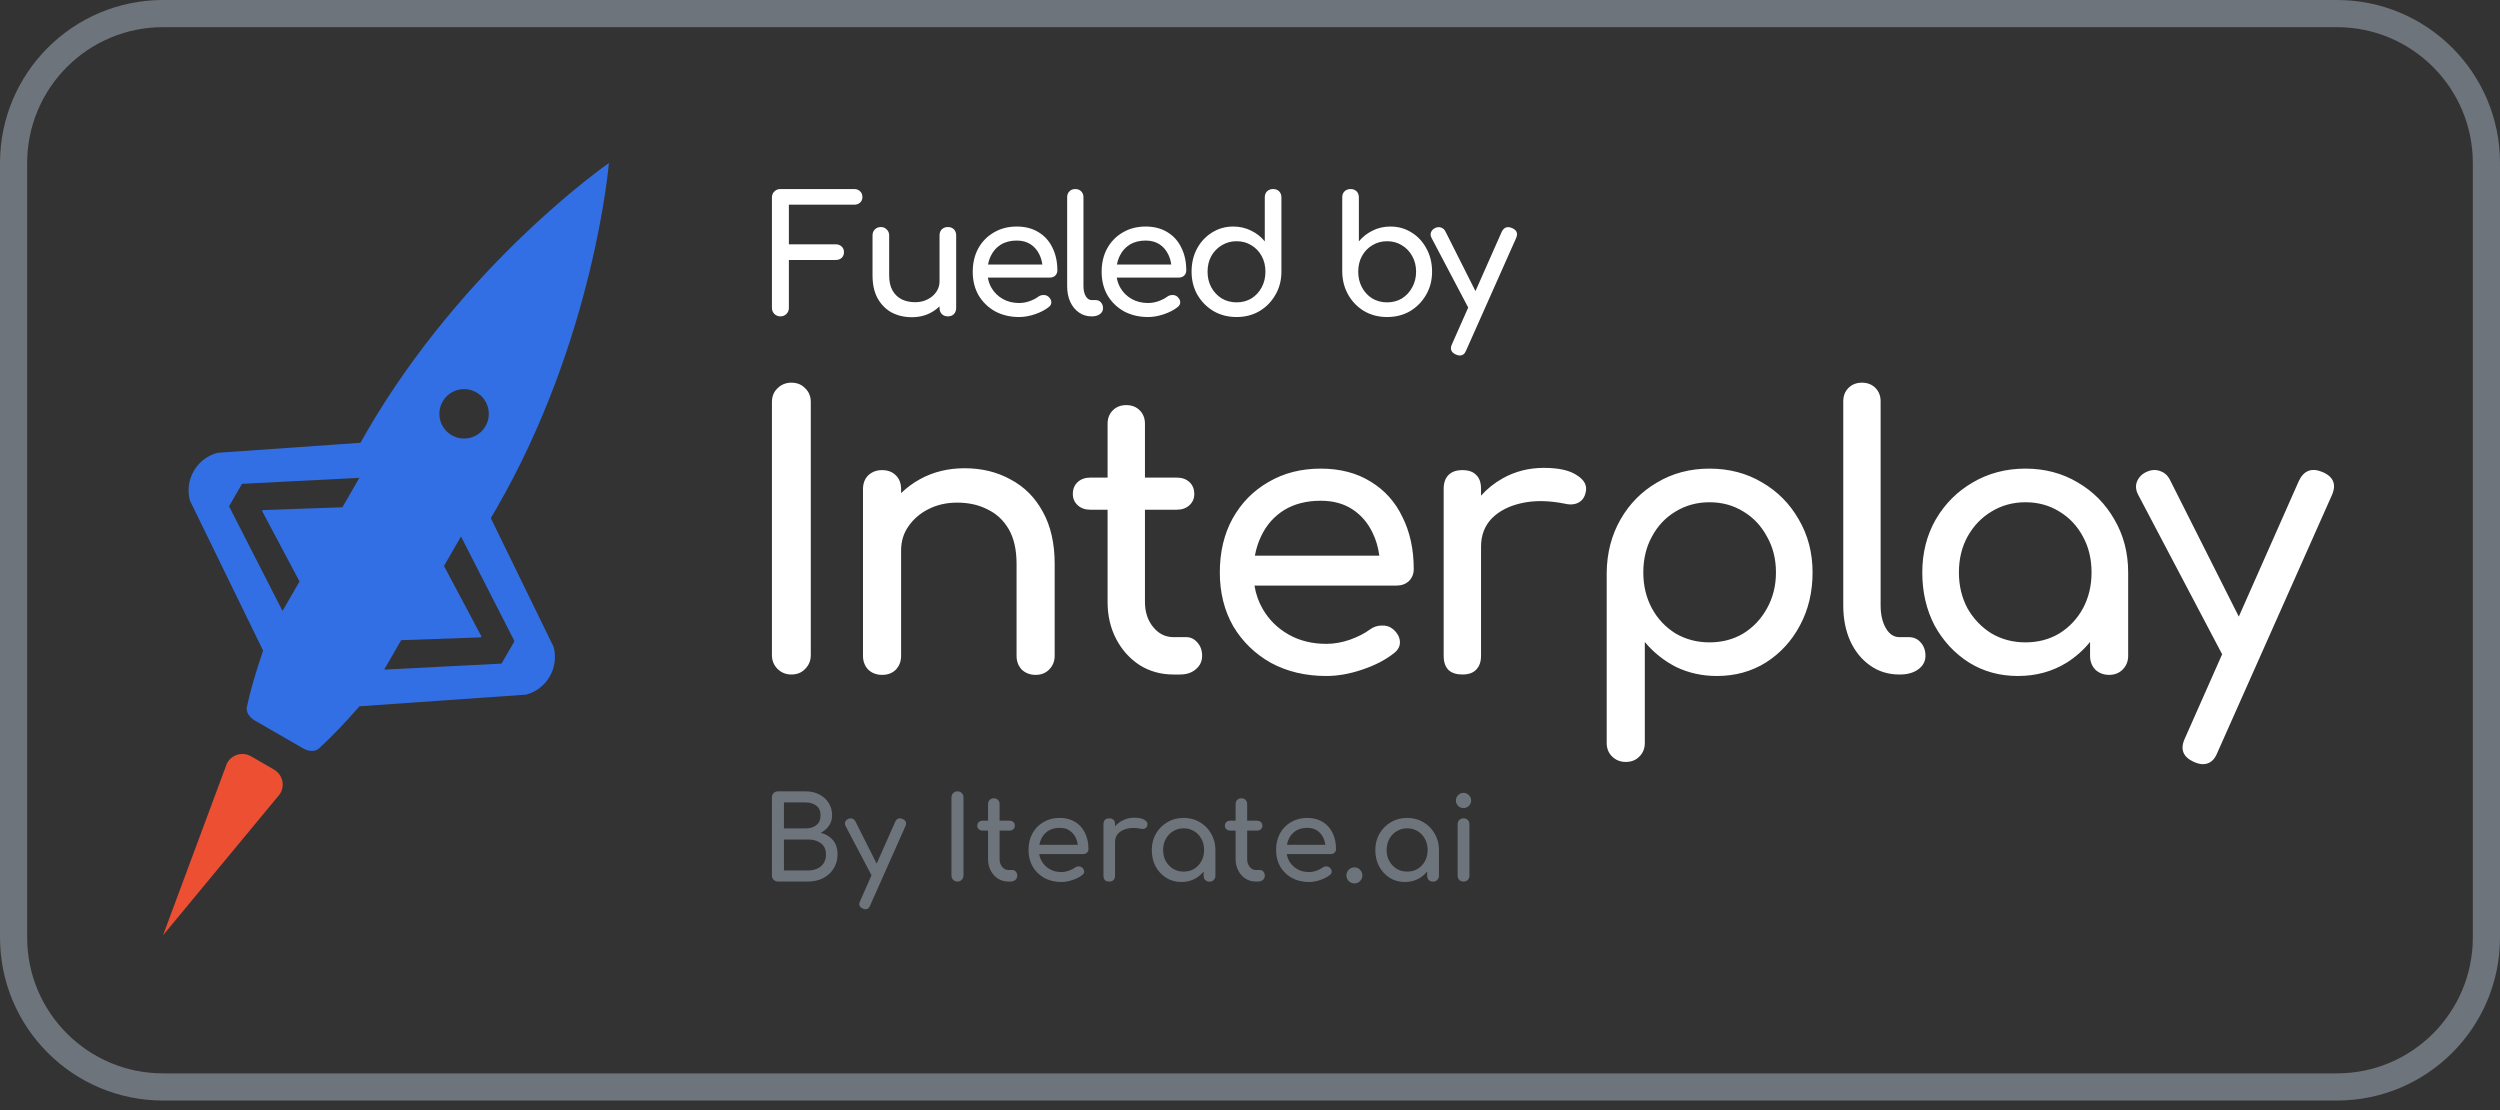
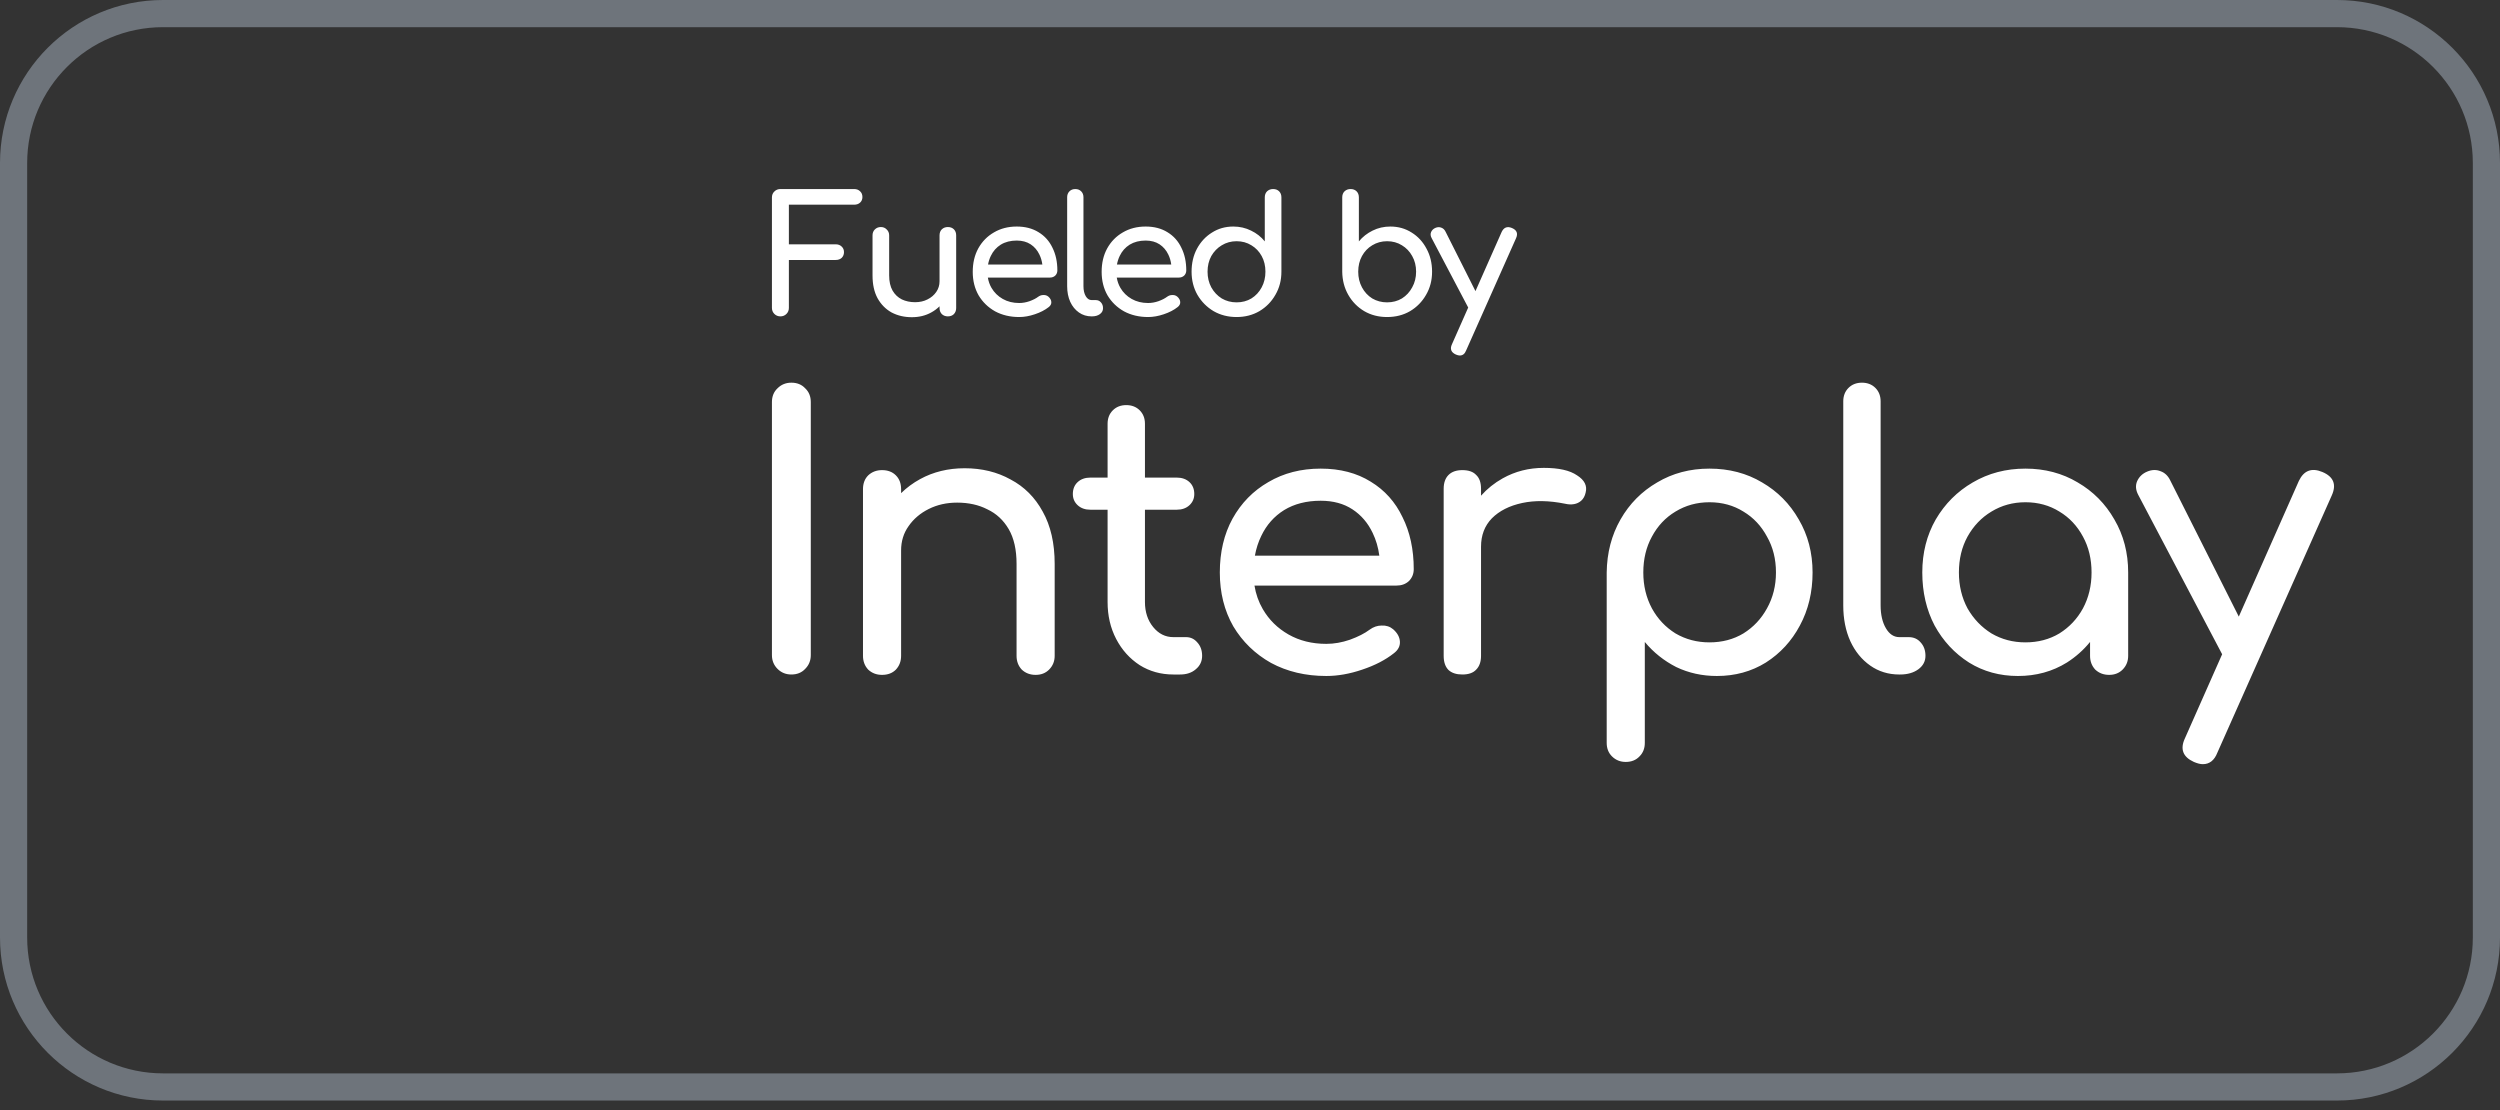
<svg xmlns="http://www.w3.org/2000/svg" width="250" height="111" viewBox="0 0 250 111" fill="none">
  <rect x="0" y="0" width="250" height="111" fill="#333333" stroke="none" />
-   <path d="M27.406 76.96L26.254 76.294L25.101 75.629C24.234 75.128 23.126 75.465 22.684 76.363L16.304 93.526L27.978 79.421C28.535 78.589 28.272 77.46 27.406 76.961V76.96Z" fill="#EC4F31" />
-   <path d="M49.083 51.811C49.269 51.495 49.453 51.178 49.638 50.858C59.454 33.855 60.889 16.304 60.889 16.304C60.889 16.304 46.406 26.321 36.589 43.325C36.405 43.644 36.223 43.963 36.041 44.281L21.746 45.281C19.667 45.839 18.435 47.975 18.991 50.053L26.311 65.063C25.593 67.145 25.043 69.044 24.682 70.709C24.582 71.166 24.914 71.722 25.479 72.048L30.314 74.84C30.878 75.166 31.526 75.176 31.872 74.861C33.133 73.716 34.503 72.29 35.947 70.627L52.607 69.463C54.686 68.906 55.918 66.769 55.362 64.692L49.081 51.813L49.083 51.811ZM34.237 50.728L26.257 51.008L26.207 51.097L29.953 58.148L28.252 61.095L22.904 50.627L24.2 48.383L35.94 47.781L34.239 50.728H34.237ZM44.269 40.146C44.952 38.964 46.463 38.559 47.645 39.242C48.827 39.925 49.232 41.437 48.549 42.618C47.867 43.8 46.355 44.205 45.173 43.523C43.991 42.84 43.586 41.328 44.269 40.146ZM50.156 66.361L38.416 66.963L40.117 64.016L48.096 63.736L48.146 63.647L44.4 56.596L46.1 53.649L51.449 64.117L50.153 66.361H50.156Z" fill="#336FE4" />
  <path fill-rule="evenodd" clip-rule="evenodd" d="M77.437 31.393C77.6 31.556 77.802 31.638 78.041 31.638C78.28 31.638 78.481 31.556 78.644 31.393C78.807 31.23 78.888 31.029 78.888 30.79V25.997H83.568C83.818 25.997 84.019 25.926 84.171 25.785C84.323 25.633 84.399 25.442 84.399 25.214C84.399 24.986 84.323 24.801 84.171 24.66C84.019 24.508 83.818 24.431 83.568 24.431H78.888V20.47H85.41C85.66 20.47 85.861 20.399 86.013 20.258C86.166 20.116 86.242 19.931 86.242 19.703C86.242 19.464 86.166 19.274 86.013 19.133C85.861 18.98 85.66 18.904 85.41 18.904H78.041C77.802 18.904 77.6 18.986 77.437 19.149C77.274 19.301 77.193 19.502 77.193 19.752V30.79C77.193 31.029 77.274 31.23 77.437 31.393ZM109.161 31.638C108.683 31.638 108.259 31.508 107.89 31.247C107.52 30.986 107.232 30.633 107.026 30.187C106.819 29.73 106.716 29.209 106.716 28.622V19.72C106.716 19.48 106.792 19.285 106.944 19.133C107.096 18.98 107.292 18.904 107.531 18.904C107.77 18.904 107.966 18.98 108.118 19.133C108.27 19.285 108.346 19.48 108.346 19.72V28.622C108.346 29.024 108.422 29.355 108.574 29.616C108.727 29.877 108.922 30.008 109.161 30.008H109.569C109.786 30.008 109.96 30.084 110.091 30.236C110.232 30.388 110.303 30.584 110.303 30.823C110.303 31.062 110.199 31.258 109.993 31.41C109.786 31.562 109.52 31.638 109.194 31.638H109.161ZM123.658 31.703C122.81 31.703 122.043 31.508 121.359 31.116C120.685 30.714 120.147 30.171 119.744 29.486C119.353 28.801 119.158 28.029 119.158 27.171C119.158 26.312 119.337 25.546 119.696 24.872C120.065 24.187 120.565 23.649 121.196 23.258C121.826 22.855 122.538 22.654 123.331 22.654C123.973 22.654 124.565 22.79 125.109 23.062C125.652 23.323 126.109 23.681 126.478 24.138V19.736C126.478 19.486 126.554 19.285 126.706 19.133C126.869 18.98 127.071 18.904 127.31 18.904C127.56 18.904 127.761 18.98 127.913 19.133C128.065 19.285 128.141 19.486 128.141 19.736V27.171C128.141 28.029 127.94 28.801 127.538 29.486C127.147 30.171 126.614 30.714 125.94 31.116C125.266 31.508 124.505 31.703 123.658 31.703ZM123.658 30.236C124.212 30.236 124.706 30.105 125.141 29.845C125.576 29.573 125.918 29.203 126.168 28.736C126.418 28.268 126.543 27.747 126.543 27.171C126.543 26.584 126.418 26.062 126.168 25.605C125.918 25.149 125.576 24.79 125.141 24.529C124.706 24.258 124.212 24.122 123.658 24.122C123.114 24.122 122.619 24.258 122.174 24.529C121.739 24.79 121.391 25.149 121.13 25.605C120.88 26.062 120.755 26.584 120.755 27.171C120.755 27.747 120.88 28.268 121.13 28.736C121.391 29.203 121.739 29.573 122.174 29.845C122.619 30.105 123.114 30.236 123.658 30.236ZM136.425 31.116C137.099 31.508 137.86 31.703 138.708 31.703C139.567 31.703 140.333 31.508 141.007 31.116C141.681 30.714 142.213 30.171 142.605 29.486C143.007 28.801 143.208 28.029 143.208 27.171C143.208 26.312 143.023 25.546 142.654 24.872C142.295 24.187 141.8 23.649 141.17 23.258C140.539 22.855 139.828 22.654 139.034 22.654C138.393 22.654 137.8 22.79 137.257 23.062C136.724 23.323 136.268 23.681 135.887 24.138V19.736C135.887 19.486 135.811 19.285 135.659 19.133C135.507 18.98 135.306 18.904 135.056 18.904C134.817 18.904 134.616 18.98 134.453 19.133C134.3 19.285 134.224 19.486 134.224 19.736V27.171C134.235 28.029 134.436 28.801 134.828 29.486C135.219 30.171 135.751 30.714 136.425 31.116ZM140.192 29.845C139.757 30.105 139.262 30.236 138.708 30.236C138.164 30.236 137.67 30.105 137.224 29.845C136.789 29.573 136.447 29.203 136.197 28.736C135.947 28.268 135.822 27.747 135.822 27.171C135.822 26.584 135.947 26.062 136.197 25.605C136.447 25.149 136.789 24.79 137.224 24.529C137.67 24.258 138.164 24.122 138.708 24.122C139.262 24.122 139.757 24.258 140.192 24.529C140.626 24.79 140.969 25.149 141.219 25.605C141.48 26.062 141.61 26.584 141.61 27.171C141.61 27.747 141.48 28.268 141.219 28.736C140.969 29.203 140.626 29.573 140.192 29.845ZM145.586 35.453C145.738 35.519 145.869 35.551 145.977 35.551C146.271 35.551 146.483 35.383 146.613 35.046L151.602 23.828C151.82 23.35 151.684 23.008 151.195 22.801C150.727 22.605 150.385 22.736 150.167 23.192L147.547 29.112L144.559 23.176C144.461 22.97 144.32 22.834 144.135 22.768C143.95 22.692 143.754 22.698 143.548 22.785C143.341 22.872 143.195 23.013 143.108 23.209C143.032 23.393 143.048 23.589 143.157 23.796L146.82 30.754L145.195 34.426C144.977 34.894 145.108 35.236 145.586 35.453ZM112.398 31.133C113.105 31.513 113.909 31.703 114.811 31.703C115.311 31.703 115.833 31.611 116.377 31.426C116.931 31.241 117.393 31.002 117.762 30.709C117.947 30.567 118.034 30.399 118.023 30.203C118.012 30.008 117.915 29.828 117.73 29.665C117.589 29.546 117.42 29.491 117.224 29.502C117.04 29.502 116.866 29.562 116.703 29.681C116.485 29.845 116.197 29.991 115.839 30.122C115.491 30.241 115.148 30.301 114.811 30.301C114.192 30.301 113.643 30.165 113.165 29.893C112.686 29.622 112.311 29.252 112.04 28.785C111.858 28.472 111.737 28.129 111.676 27.758H117.877C118.094 27.758 118.273 27.692 118.415 27.562C118.556 27.421 118.627 27.247 118.627 27.04C118.627 26.181 118.464 25.426 118.137 24.774C117.822 24.111 117.36 23.595 116.752 23.225C116.143 22.845 115.415 22.654 114.567 22.654C113.708 22.654 112.947 22.85 112.284 23.241C111.621 23.622 111.099 24.154 110.719 24.839C110.349 25.513 110.165 26.296 110.165 27.187C110.165 28.067 110.36 28.85 110.752 29.535C111.154 30.209 111.703 30.741 112.398 31.133ZM111.695 26.453C111.751 26.144 111.844 25.856 111.974 25.589C112.203 25.111 112.534 24.736 112.969 24.464C113.415 24.192 113.947 24.056 114.567 24.056C115.11 24.056 115.572 24.181 115.953 24.431C116.333 24.681 116.627 25.024 116.833 25.459C116.98 25.76 117.077 26.091 117.125 26.453H111.695ZM99.508 31.133C100.214 31.513 101.019 31.703 101.921 31.703C102.421 31.703 102.942 31.611 103.486 31.426C104.04 31.241 104.502 31.002 104.872 30.709C105.057 30.567 105.144 30.399 105.133 30.203C105.122 30.008 105.024 29.828 104.839 29.665C104.698 29.546 104.529 29.491 104.334 29.502C104.149 29.502 103.975 29.562 103.812 29.681C103.595 29.845 103.307 29.991 102.948 30.122C102.6 30.241 102.258 30.301 101.921 30.301C101.301 30.301 100.752 30.165 100.274 29.893C99.796 29.622 99.421 29.252 99.149 28.785C98.967 28.472 98.846 28.129 98.786 27.758H104.986C105.203 27.758 105.383 27.692 105.524 27.562C105.665 27.421 105.736 27.247 105.736 27.04C105.736 26.181 105.573 25.426 105.247 24.774C104.932 24.111 104.47 23.595 103.861 23.225C103.252 22.845 102.524 22.654 101.676 22.654C100.817 22.654 100.057 22.85 99.394 23.241C98.731 23.622 98.209 24.154 97.828 24.839C97.459 25.513 97.274 26.296 97.274 27.187C97.274 28.067 97.47 28.85 97.861 29.535C98.263 30.209 98.812 30.741 99.508 31.133ZM98.805 26.453C98.86 26.144 98.954 25.856 99.084 25.589C99.312 25.111 99.644 24.736 100.078 24.464C100.524 24.192 101.057 24.056 101.676 24.056C102.22 24.056 102.682 24.181 103.062 24.431C103.442 24.681 103.736 25.024 103.942 25.459C104.089 25.76 104.187 26.091 104.235 26.453H98.805ZM91.182 31.72C90.432 31.72 89.758 31.562 89.16 31.247C88.573 30.921 88.106 30.448 87.758 29.828C87.421 29.209 87.253 28.448 87.253 27.546V23.535C87.253 23.296 87.329 23.1 87.481 22.948C87.644 22.785 87.845 22.703 88.084 22.703C88.323 22.703 88.519 22.785 88.671 22.948C88.834 23.1 88.916 23.296 88.916 23.535V27.546C88.916 28.154 89.03 28.66 89.258 29.062C89.486 29.453 89.796 29.747 90.188 29.942C90.579 30.127 91.019 30.22 91.508 30.22C91.976 30.22 92.389 30.127 92.747 29.942C93.117 29.758 93.41 29.508 93.628 29.192C93.845 28.877 93.954 28.524 93.954 28.133V23.535C93.954 23.285 94.03 23.084 94.182 22.931C94.345 22.779 94.546 22.703 94.785 22.703C95.035 22.703 95.236 22.779 95.389 22.931C95.541 23.084 95.617 23.285 95.617 23.535V30.806C95.617 31.046 95.541 31.247 95.389 31.41C95.236 31.562 95.035 31.638 94.785 31.638C94.546 31.638 94.345 31.562 94.182 31.41C94.03 31.247 93.954 31.046 93.954 30.806V30.629C93.714 30.869 93.437 31.075 93.122 31.247C92.557 31.562 91.91 31.72 91.182 31.72Z" fill="white" />
  <path fill-rule="evenodd" clip-rule="evenodd" d="M77.753 66.889C78.127 67.263 78.588 67.45 79.136 67.45C79.709 67.45 80.169 67.263 80.518 66.889C80.892 66.516 81.079 66.055 81.079 65.507V40.211C81.079 39.639 80.892 39.178 80.518 38.829C80.169 38.455 79.709 38.268 79.136 38.268C78.588 38.268 78.127 38.455 77.753 38.829C77.38 39.178 77.193 39.639 77.193 40.211V65.507C77.193 66.055 77.38 66.516 77.753 66.889ZM187.016 66.553C187.863 67.151 188.834 67.45 189.93 67.45H190.005C190.752 67.45 191.363 67.275 191.836 66.927C192.309 66.578 192.546 66.13 192.546 65.582C192.546 65.034 192.384 64.585 192.06 64.237C191.761 63.888 191.363 63.713 190.865 63.713H189.93C189.382 63.713 188.934 63.414 188.585 62.817C188.237 62.219 188.062 61.459 188.062 60.538V40.137C188.062 39.589 187.888 39.14 187.539 38.791C187.19 38.443 186.742 38.268 186.194 38.268C185.646 38.268 185.198 38.443 184.849 38.791C184.5 39.14 184.326 39.589 184.326 40.137V60.538C184.326 61.883 184.562 63.078 185.036 64.124C185.509 65.146 186.169 65.955 187.016 66.553ZM201.795 67.599C199.976 67.599 198.345 67.151 196.9 66.254C195.455 65.332 194.309 64.1 193.462 62.555C192.64 60.986 192.229 59.217 192.229 57.249C192.229 55.282 192.678 53.513 193.575 51.944C194.496 50.374 195.729 49.141 197.274 48.245C198.843 47.323 200.599 46.862 202.542 46.862C204.485 46.862 206.229 47.323 207.773 48.245C209.317 49.141 210.538 50.374 211.435 51.944C212.356 53.513 212.817 55.282 212.817 57.249V65.582C212.817 66.13 212.63 66.59 212.257 66.964C211.908 67.313 211.46 67.487 210.912 67.487C210.364 67.487 209.903 67.313 209.529 66.964C209.18 66.59 209.006 66.13 209.006 65.582V64.195C208.352 65 207.58 65.686 206.689 66.254C205.245 67.151 203.613 67.599 201.795 67.599ZM202.542 64.237C203.812 64.237 204.946 63.938 205.942 63.34C206.938 62.717 207.723 61.883 208.296 60.836C208.869 59.765 209.155 58.57 209.155 57.249C209.155 55.904 208.869 54.709 208.296 53.663C207.723 52.591 206.938 51.757 205.942 51.159C204.946 50.536 203.812 50.225 202.542 50.225C201.296 50.225 200.163 50.536 199.142 51.159C198.145 51.757 197.348 52.591 196.751 53.663C196.178 54.709 195.891 55.904 195.891 57.249C195.891 58.57 196.178 59.765 196.751 60.836C197.348 61.883 198.145 62.717 199.142 63.34C200.163 63.938 201.296 64.237 202.542 64.237ZM220.283 76.417C220.034 76.417 219.735 76.343 219.386 76.193C218.29 75.695 217.991 74.91 218.489 73.839L222.214 65.425L213.819 49.478C213.57 49.004 213.532 48.556 213.707 48.133C213.906 47.684 214.242 47.36 214.715 47.161C215.189 46.962 215.637 46.949 216.06 47.124C216.484 47.273 216.808 47.585 217.032 48.058L223.88 61.661L229.885 48.095C230.383 47.049 231.168 46.75 232.239 47.199C233.36 47.672 233.671 48.456 233.173 49.552L221.74 75.259C221.441 76.031 220.955 76.417 220.283 76.417ZM162.575 76.193C162.027 76.193 161.566 76.006 161.193 75.633C160.844 75.284 160.67 74.835 160.67 74.287V57.249C160.695 55.282 161.155 53.513 162.052 51.944C162.949 50.374 164.169 49.141 165.714 48.245C167.258 47.323 169.002 46.862 170.945 46.862C172.913 46.862 174.669 47.323 176.213 48.245C177.758 49.141 178.978 50.374 179.875 51.944C180.796 53.513 181.257 55.282 181.257 57.249C181.257 59.217 180.834 60.986 179.987 62.555C179.165 64.1 178.032 65.332 176.587 66.254C175.142 67.151 173.51 67.599 171.692 67.599C170.222 67.599 168.865 67.3 167.619 66.703C166.399 66.08 165.353 65.245 164.481 64.199V74.287C164.481 74.835 164.306 75.284 163.958 75.633C163.609 76.006 163.148 76.193 162.575 76.193ZM170.945 64.237C172.215 64.237 173.349 63.938 174.345 63.34C175.341 62.717 176.126 61.883 176.699 60.836C177.297 59.765 177.596 58.57 177.596 57.249C177.596 55.904 177.297 54.709 176.699 53.663C176.126 52.591 175.341 51.757 174.345 51.159C173.349 50.536 172.215 50.225 170.945 50.225C169.699 50.225 168.566 50.536 167.545 51.159C166.548 51.757 165.764 52.591 165.191 53.663C164.618 54.709 164.331 55.904 164.331 57.249C164.331 58.57 164.618 59.765 165.191 60.836C165.764 61.883 166.548 62.717 167.545 63.34C168.566 63.938 169.699 64.237 170.945 64.237ZM148.103 54.671V65.582C148.103 66.179 147.941 66.64 147.617 66.964C147.318 67.288 146.858 67.45 146.235 67.45C145.637 67.45 145.176 67.3 144.852 67.001C144.529 66.678 144.367 66.204 144.367 65.582V48.88C144.367 48.282 144.529 47.821 144.852 47.497C145.176 47.173 145.637 47.012 146.235 47.012C146.858 47.012 147.318 47.173 147.617 47.497C147.941 47.796 148.103 48.257 148.103 48.88V49.57C148.714 48.88 149.436 48.301 150.27 47.834C151.516 47.136 152.886 46.788 154.38 46.788C155.875 46.788 156.983 47.036 157.706 47.535C158.453 48.008 158.739 48.581 158.565 49.254C158.49 49.602 158.341 49.876 158.117 50.075C157.917 50.25 157.681 50.362 157.407 50.412C157.133 50.462 156.834 50.449 156.51 50.374C154.916 50.051 153.483 50.026 152.213 50.3C150.943 50.574 149.934 51.084 149.187 51.832C148.464 52.579 148.103 53.525 148.103 54.671ZM132.631 67.599C130.563 67.599 128.72 67.163 127.101 66.291C125.507 65.395 124.249 64.174 123.327 62.63C122.43 61.06 121.982 59.267 121.982 57.249C121.982 55.207 122.405 53.413 123.252 51.869C124.124 50.3 125.32 49.079 126.839 48.207C128.359 47.31 130.102 46.862 132.07 46.862C134.013 46.862 135.682 47.298 137.077 48.17C138.472 49.017 139.531 50.2 140.253 51.719C141 53.214 141.374 54.945 141.374 56.913C141.374 57.386 141.212 57.785 140.888 58.109C140.564 58.408 140.153 58.557 139.655 58.557H125.447C125.584 59.409 125.862 60.194 126.279 60.911C126.902 61.982 127.761 62.829 128.857 63.452C129.953 64.075 131.211 64.386 132.631 64.386C133.403 64.386 134.188 64.249 134.985 63.975C135.807 63.676 136.467 63.34 136.965 62.966C137.339 62.692 137.737 62.555 138.161 62.555C138.609 62.53 138.995 62.655 139.319 62.929C139.742 63.302 139.967 63.713 139.991 64.162C140.016 64.61 139.817 64.996 139.394 65.32C138.547 65.993 137.488 66.541 136.218 66.964C134.972 67.388 133.777 67.599 132.631 67.599ZM137.933 55.568H125.489C125.617 54.859 125.831 54.199 126.129 53.588C126.652 52.492 127.412 51.632 128.409 51.01C129.43 50.387 130.65 50.075 132.07 50.075C133.316 50.075 134.374 50.362 135.246 50.935C136.118 51.508 136.791 52.292 137.264 53.289C137.6 53.979 137.823 54.739 137.933 55.568ZM113.972 66.516C114.969 67.138 116.09 67.45 117.335 67.45H118.008C118.655 67.45 119.178 67.275 119.577 66.927C120 66.578 120.212 66.13 120.212 65.582C120.212 65.034 120.05 64.585 119.726 64.237C119.428 63.888 119.054 63.713 118.606 63.713H117.335C116.538 63.713 115.865 63.377 115.317 62.705C114.769 62.032 114.495 61.197 114.495 60.201V50.972H117.671C118.195 50.972 118.618 50.823 118.942 50.524C119.266 50.225 119.428 49.851 119.428 49.403C119.428 48.905 119.266 48.506 118.942 48.207C118.618 47.908 118.195 47.759 117.671 47.759H114.495V42.379C114.495 41.831 114.321 41.382 113.972 41.033C113.624 40.685 113.175 40.51 112.627 40.51C112.079 40.51 111.631 40.685 111.282 41.033C110.933 41.382 110.759 41.831 110.759 42.379V47.759H109.04C108.517 47.759 108.094 47.908 107.77 48.207C107.446 48.506 107.284 48.905 107.284 49.403C107.284 49.851 107.446 50.225 107.77 50.524C108.094 50.823 108.517 50.972 109.04 50.972H110.759V60.201C110.759 61.571 111.046 62.804 111.618 63.9C112.191 64.996 112.976 65.868 113.972 66.516ZM103.561 67.487C103.013 67.487 102.552 67.313 102.179 66.964C101.83 66.59 101.656 66.13 101.656 65.582V56.39C101.656 54.97 101.394 53.812 100.871 52.915C100.348 52.018 99.638 51.358 98.741 50.935C97.869 50.486 96.861 50.262 95.715 50.262C94.668 50.262 93.722 50.474 92.875 50.898C92.028 51.321 91.356 51.894 90.857 52.616C90.359 53.314 90.11 54.123 90.11 55.045V65.582C90.11 66.13 89.936 66.59 89.587 66.964C89.238 67.313 88.778 67.487 88.204 67.487C87.656 67.487 87.196 67.313 86.822 66.964C86.473 66.59 86.299 66.13 86.299 65.582V48.917C86.299 48.344 86.473 47.883 86.822 47.535C87.196 47.186 87.656 47.012 88.204 47.012C88.778 47.012 89.238 47.186 89.587 47.535C89.936 47.883 90.11 48.344 90.11 48.917V49.314C90.665 48.769 91.3 48.3 92.016 47.908C93.336 47.186 94.818 46.825 96.462 46.825C98.181 46.825 99.713 47.199 101.058 47.946C102.428 48.668 103.499 49.739 104.271 51.159C105.068 52.579 105.467 54.323 105.467 56.39V65.582C105.467 66.13 105.28 66.59 104.906 66.964C104.558 67.313 104.109 67.487 103.561 67.487Z" fill="white" />
-   <path fill-rule="evenodd" clip-rule="evenodd" d="M77.366 87.981C77.482 88.097 77.624 88.154 77.793 88.154H80.796C81.374 88.154 81.886 88.039 82.332 87.808C82.779 87.569 83.125 87.246 83.371 86.838C83.626 86.43 83.753 85.96 83.753 85.429C83.753 84.844 83.599 84.37 83.291 84.008C82.983 83.646 82.575 83.404 82.067 83.281C82.421 83.104 82.698 82.865 82.898 82.565C83.106 82.257 83.21 81.914 83.21 81.537C83.21 81.067 83.094 80.651 82.863 80.29C82.64 79.928 82.328 79.647 81.928 79.447C81.535 79.239 81.077 79.135 80.554 79.135H77.793C77.624 79.135 77.482 79.192 77.366 79.308C77.251 79.416 77.193 79.558 77.193 79.735V87.554C77.193 87.723 77.251 87.866 77.366 87.981ZM80.796 87.046H78.394V83.951H80.796C81.15 83.951 81.462 84.008 81.732 84.124C82.001 84.232 82.213 84.393 82.367 84.609C82.521 84.824 82.598 85.098 82.598 85.429C82.598 85.783 82.521 86.079 82.367 86.318C82.213 86.557 82.001 86.738 81.732 86.861C81.462 86.984 81.15 87.046 80.796 87.046ZM80.554 82.842H78.394V80.243H80.554C80.993 80.243 81.35 80.351 81.628 80.567C81.912 80.775 82.055 81.098 82.055 81.537C82.055 81.976 81.912 82.303 81.628 82.519C81.35 82.734 80.993 82.842 80.554 82.842ZM95.321 87.981C95.436 88.097 95.579 88.154 95.748 88.154C95.925 88.154 96.068 88.097 96.176 87.981C96.291 87.866 96.349 87.723 96.349 87.554V79.735C96.349 79.558 96.291 79.416 96.176 79.308C96.068 79.192 95.925 79.135 95.748 79.135C95.579 79.135 95.436 79.192 95.321 79.308C95.206 79.416 95.148 79.558 95.148 79.735V87.554C95.148 87.723 95.206 87.866 95.321 87.981ZM145.926 87.993C146.042 88.1 146.184 88.154 146.354 88.154C146.531 88.154 146.673 88.1 146.781 87.993C146.889 87.877 146.943 87.735 146.943 87.565V82.426C146.943 82.249 146.889 82.107 146.781 81.999C146.673 81.891 146.531 81.837 146.354 81.837C146.184 81.837 146.042 81.891 145.926 81.999C145.819 82.107 145.765 82.249 145.765 82.426V87.565C145.765 87.735 145.819 87.877 145.926 87.993ZM145.811 80.59C145.965 80.736 146.146 80.809 146.354 80.809C146.561 80.809 146.739 80.736 146.885 80.59C147.039 80.436 147.116 80.255 147.116 80.047C147.116 79.839 147.039 79.662 146.885 79.516C146.739 79.362 146.561 79.285 146.354 79.285C146.146 79.285 145.965 79.362 145.811 79.516C145.665 79.662 145.591 79.839 145.591 80.047C145.591 80.255 145.665 80.436 145.811 80.59ZM138.976 87.785C139.423 88.062 139.927 88.201 140.489 88.201C141.051 88.201 141.555 88.062 142.002 87.785C142.277 87.609 142.516 87.397 142.718 87.148V87.577C142.718 87.746 142.772 87.889 142.88 88.004C142.995 88.112 143.137 88.166 143.307 88.166C143.476 88.166 143.615 88.112 143.723 88.004C143.838 87.889 143.896 87.746 143.896 87.577V85.001C143.896 84.393 143.753 83.847 143.469 83.362C143.191 82.876 142.814 82.495 142.337 82.218C141.859 81.933 141.32 81.791 140.72 81.791C140.119 81.791 139.577 81.933 139.092 82.218C138.614 82.495 138.233 82.876 137.948 83.362C137.671 83.847 137.532 84.393 137.532 85.001C137.532 85.61 137.659 86.156 137.914 86.641C138.175 87.119 138.529 87.5 138.976 87.785ZM141.771 86.884C141.463 87.069 141.113 87.161 140.72 87.161C140.335 87.161 139.985 87.069 139.669 86.884C139.361 86.692 139.115 86.434 138.93 86.11C138.753 85.779 138.664 85.41 138.664 85.001C138.664 84.586 138.753 84.216 138.93 83.893C139.115 83.562 139.361 83.304 139.669 83.119C139.985 82.927 140.335 82.83 140.72 82.83C141.113 82.83 141.463 82.927 141.771 83.119C142.079 83.304 142.321 83.562 142.498 83.893C142.676 84.216 142.764 84.586 142.764 85.001C142.764 85.41 142.676 85.779 142.498 86.11C142.321 86.434 142.079 86.692 141.771 86.884ZM135.439 88.339C135.223 88.339 135.035 88.262 134.873 88.108C134.719 87.947 134.642 87.758 134.642 87.542C134.642 87.319 134.719 87.13 134.873 86.976C135.035 86.815 135.223 86.734 135.439 86.734C135.662 86.734 135.851 86.815 136.005 86.976C136.159 87.13 136.236 87.319 136.236 87.542C136.236 87.758 136.159 87.947 136.005 88.108C135.851 88.262 135.662 88.339 135.439 88.339ZM129.19 87.796C129.69 88.066 130.26 88.201 130.899 88.201C131.253 88.201 131.623 88.135 132.008 88.004C132.4 87.873 132.728 87.704 132.989 87.496C133.12 87.396 133.182 87.277 133.174 87.138C133.166 86.999 133.097 86.872 132.966 86.757C132.866 86.672 132.747 86.634 132.608 86.641C132.477 86.641 132.354 86.684 132.239 86.769C132.085 86.884 131.881 86.988 131.627 87.08C131.38 87.165 131.138 87.207 130.899 87.207C130.46 87.207 130.071 87.111 129.733 86.919C129.394 86.726 129.128 86.464 128.936 86.133C128.807 85.912 128.721 85.669 128.678 85.406H133.07C133.224 85.406 133.351 85.359 133.451 85.267C133.551 85.167 133.601 85.044 133.601 84.898C133.601 84.289 133.486 83.754 133.255 83.292C133.032 82.823 132.704 82.457 132.273 82.195C131.842 81.926 131.326 81.791 130.726 81.791C130.118 81.791 129.579 81.93 129.109 82.207C128.639 82.476 128.27 82.853 128 83.338C127.738 83.816 127.608 84.37 127.608 85.001C127.608 85.625 127.746 86.18 128.023 86.665C128.308 87.142 128.697 87.519 129.19 87.796ZM128.692 84.482C128.731 84.263 128.797 84.059 128.89 83.87C129.051 83.531 129.286 83.265 129.594 83.073C129.91 82.88 130.287 82.784 130.726 82.784C131.111 82.784 131.438 82.873 131.707 83.05C131.977 83.227 132.185 83.469 132.331 83.777C132.435 83.991 132.504 84.226 132.538 84.482H128.692ZM125.594 88.154C125.209 88.154 124.862 88.058 124.554 87.866C124.246 87.665 124.004 87.396 123.827 87.057C123.65 86.718 123.561 86.337 123.561 85.914V83.061H123.03C122.868 83.061 122.737 83.015 122.637 82.923C122.537 82.83 122.487 82.715 122.487 82.576C122.487 82.422 122.537 82.299 122.637 82.207C122.737 82.114 122.868 82.068 123.03 82.068H123.561V80.405C123.561 80.236 123.615 80.097 123.723 79.989C123.831 79.882 123.969 79.828 124.139 79.828C124.308 79.828 124.447 79.882 124.554 79.989C124.662 80.097 124.716 80.236 124.716 80.405V82.068H125.698C125.859 82.068 125.99 82.114 126.09 82.207C126.191 82.299 126.241 82.422 126.241 82.576C126.241 82.715 126.191 82.83 126.09 82.923C125.99 83.015 125.859 83.061 125.698 83.061H124.716V85.914C124.716 86.222 124.801 86.48 124.97 86.688C125.14 86.895 125.347 86.999 125.594 86.999H125.986C126.125 86.999 126.241 87.053 126.333 87.161C126.433 87.269 126.483 87.407 126.483 87.577C126.483 87.746 126.418 87.885 126.287 87.993C126.164 88.1 126.002 88.154 125.802 88.154H125.594ZM116.623 87.785C117.069 88.062 117.573 88.201 118.135 88.201C118.698 88.201 119.202 88.062 119.648 87.785C119.924 87.609 120.162 87.397 120.364 87.148V87.577C120.364 87.746 120.418 87.889 120.526 88.004C120.642 88.112 120.784 88.166 120.953 88.166C121.123 88.166 121.261 88.112 121.369 88.004C121.485 87.889 121.542 87.746 121.542 87.577V85.001C121.542 84.393 121.4 83.847 121.115 83.362C120.838 82.876 120.461 82.495 119.983 82.218C119.506 81.933 118.967 81.791 118.366 81.791C117.766 81.791 117.223 81.933 116.738 82.218C116.261 82.495 115.88 82.876 115.595 83.362C115.318 83.847 115.179 84.393 115.179 85.001C115.179 85.61 115.306 86.156 115.56 86.641C115.822 87.119 116.176 87.5 116.623 87.785ZM119.417 86.884C119.109 87.069 118.759 87.161 118.366 87.161C117.982 87.161 117.631 87.069 117.316 86.884C117.008 86.692 116.761 86.434 116.576 86.11C116.399 85.779 116.311 85.41 116.311 85.001C116.311 84.586 116.399 84.216 116.576 83.893C116.761 83.562 117.008 83.304 117.316 83.119C117.631 82.927 117.982 82.83 118.366 82.83C118.759 82.83 119.109 82.927 119.417 83.119C119.725 83.304 119.968 83.562 120.145 83.893C120.322 84.216 120.411 84.586 120.411 85.001C120.411 85.41 120.322 85.779 120.145 86.11C119.968 86.434 119.725 86.692 119.417 86.884ZM111.503 87.577V84.205C111.503 83.85 111.615 83.558 111.838 83.327C112.069 83.096 112.381 82.938 112.774 82.853C113.166 82.769 113.609 82.776 114.102 82.876C114.202 82.9 114.294 82.903 114.379 82.888C114.463 82.873 114.537 82.838 114.598 82.784C114.668 82.722 114.714 82.638 114.737 82.53C114.791 82.322 114.702 82.145 114.471 81.999C114.248 81.845 113.905 81.768 113.443 81.768C112.981 81.768 112.558 81.876 112.173 82.091C111.915 82.236 111.692 82.414 111.503 82.628V82.415C111.503 82.222 111.453 82.08 111.353 81.987C111.261 81.887 111.118 81.837 110.926 81.837C110.741 81.837 110.598 81.887 110.498 81.987C110.398 82.087 110.348 82.23 110.348 82.415V87.577C110.348 87.769 110.398 87.916 110.498 88.016C110.598 88.108 110.741 88.154 110.926 88.154C111.118 88.154 111.261 88.104 111.353 88.004C111.453 87.904 111.503 87.762 111.503 87.577ZM104.434 87.796C104.935 88.066 105.504 88.201 106.143 88.201C106.497 88.201 106.867 88.135 107.252 88.004C107.645 87.873 107.972 87.704 108.234 87.496C108.365 87.396 108.426 87.277 108.418 87.138C108.411 86.999 108.341 86.872 108.211 86.757C108.11 86.672 107.991 86.634 107.853 86.641C107.722 86.641 107.598 86.684 107.483 86.769C107.329 86.884 107.125 86.988 106.871 87.08C106.624 87.165 106.382 87.207 106.143 87.207C105.704 87.207 105.316 87.111 104.977 86.919C104.638 86.726 104.372 86.464 104.18 86.133C104.051 85.912 103.965 85.669 103.923 85.406H108.314C108.468 85.406 108.596 85.359 108.696 85.267C108.796 85.167 108.846 85.044 108.846 84.898C108.846 84.289 108.73 83.754 108.499 83.292C108.276 82.823 107.949 82.457 107.518 82.195C107.086 81.926 106.571 81.791 105.97 81.791C105.362 81.791 104.823 81.93 104.353 82.207C103.884 82.476 103.514 82.853 103.245 83.338C102.983 83.816 102.852 84.37 102.852 85.001C102.852 85.625 102.99 86.18 103.268 86.665C103.552 87.142 103.941 87.519 104.434 87.796ZM103.936 84.482H107.782C107.748 84.226 107.679 83.991 107.575 83.777C107.429 83.469 107.221 83.227 106.952 83.05C106.682 82.873 106.355 82.784 105.97 82.784C105.531 82.784 105.154 82.88 104.838 83.073C104.53 83.265 104.295 83.531 104.134 83.87C104.041 84.059 103.976 84.263 103.936 84.482ZM100.838 88.154C100.453 88.154 100.107 88.058 99.799 87.866C99.491 87.665 99.248 87.396 99.071 87.057C98.894 86.718 98.805 86.337 98.805 85.914V83.061H98.274C98.113 83.061 97.982 83.015 97.882 82.923C97.781 82.83 97.731 82.715 97.731 82.576C97.731 82.422 97.781 82.299 97.882 82.207C97.982 82.114 98.113 82.068 98.274 82.068H98.805V80.405C98.805 80.236 98.859 80.097 98.967 79.989C99.075 79.882 99.214 79.828 99.383 79.828C99.552 79.828 99.691 79.882 99.799 79.989C99.906 80.097 99.96 80.236 99.96 80.405V82.068H100.942C101.104 82.068 101.235 82.114 101.335 82.207C101.435 82.299 101.485 82.422 101.485 82.576C101.485 82.715 101.435 82.83 101.335 82.923C101.235 83.015 101.104 83.061 100.942 83.061H99.96V85.914C99.96 86.222 100.045 86.48 100.214 86.688C100.384 86.895 100.592 86.999 100.838 86.999H101.231C101.369 86.999 101.485 87.053 101.577 87.161C101.677 87.269 101.727 87.407 101.727 87.577C101.727 87.746 101.662 87.885 101.531 87.993C101.408 88.1 101.246 88.154 101.046 88.154H100.838ZM86.555 90.926C86.478 90.926 86.386 90.903 86.278 90.857C85.939 90.703 85.847 90.46 86.001 90.129L87.152 87.528L84.557 82.599C84.48 82.453 84.469 82.314 84.522 82.184C84.584 82.045 84.688 81.945 84.834 81.883C84.981 81.822 85.119 81.818 85.25 81.872C85.381 81.918 85.481 82.014 85.55 82.16L87.667 86.365L89.523 82.172C89.677 81.849 89.92 81.756 90.251 81.895C90.597 82.041 90.694 82.284 90.54 82.622L87.005 90.568C86.913 90.807 86.763 90.926 86.555 90.926Z" fill="#6E747B" />
  <path fill-rule="evenodd" clip-rule="evenodd" d="M233.696 2.717H16.304C8.8 2.717 2.717 8.8 2.717 16.304V93.75C2.717 101.254 8.8 107.337 16.304 107.337H233.696C241.2 107.337 247.283 101.254 247.283 93.75V16.304C247.283 8.8 241.2 2.717 233.696 2.717ZM16.304 0C7.3 0 0 7.3 0 16.304V93.75C0 102.755 7.3 110.054 16.304 110.054H233.696C242.7 110.054 250 102.755 250 93.75V16.304C250 7.3 242.7 0 233.696 0H16.304Z" fill="#6E747B" />
</svg>